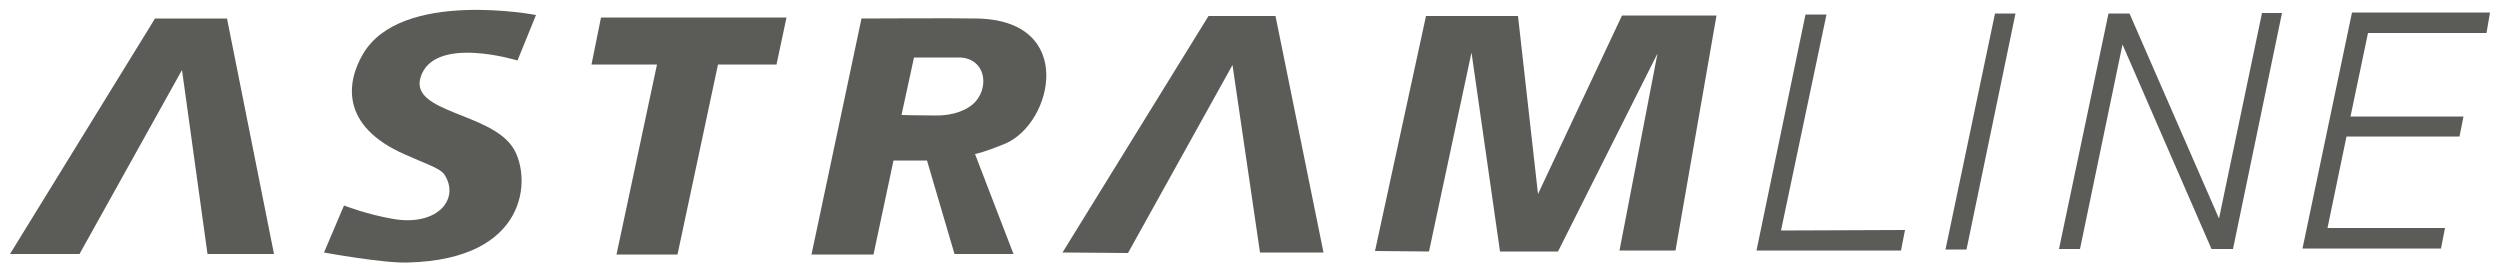
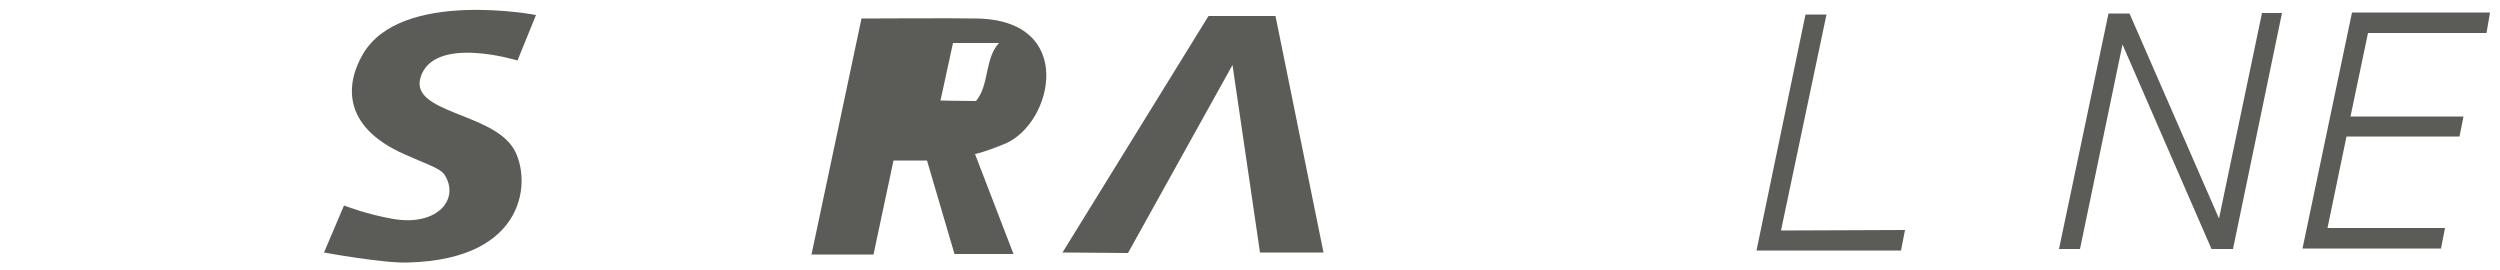
<svg xmlns="http://www.w3.org/2000/svg" version="1.1" id="レイヤー_1" x="0px" y="0px" viewBox="0 0 500 54" style="enable-background:new 0 0 500 54;" xml:space="preserve">
  <style type="text/css">
	.st0{fill:#5B5C57;}
</style>
  <g>
-     <polygon class="st0" points="15.9,50.8 2,50.8 31,3.7 45.4,3.7 54.8,50.8 41.5,50.8 36.4,14  " />
    <path class="st0" d="M107.2,3c0,0-27-5.2-34.6,7.8C69.3,16.4,68,25.2,81,30.9c4,1.8,6.9,2.7,7.8,3.9c3.3,4.8-1.1,10.5-10.1,9   c-5.3-0.9-9.9-2.7-9.9-2.7l-4,9.4c0,0,12,2.2,16.8,2c24.1-0.6,24.7-16.9,21.1-22.8c-4.4-7.2-20.7-7.1-18.6-14.2   c2.6-8.6,19.4-3.4,19.4-3.4L107.2,3z" />
-     <polygon class="st0" points="120.2,3.5 157.3,3.5 155.3,12.9 143.6,12.9 135.5,50.9 123.3,50.9 131.4,12.9 118.3,12.9  " />
-     <path class="st0" d="M195.3,3.7c-3.2-0.1-23,0-23,0l-10,47.2l12.4,0l4-18.8h6.7l5.5,18.7l11.8,0l-7.7-20c0,0,1.5-0.2,6.1-2.1   C210.6,24.6,215.3,4,195.3,3.7z M195.2,20.2c-1.6,1.9-4.7,2.9-7.8,2.9c-3.5,0-7.1-0.1-7.1-0.1l2.5-11.5c0,0,8.2,0,9.2,0   C196.9,11.7,197.9,17,195.2,20.2z" />
+     <path class="st0" d="M195.3,3.7c-3.2-0.1-23,0-23,0l-10,47.2l12.4,0l4-18.8h6.7l5.5,18.7l11.8,0l-7.7-20c0,0,1.5-0.2,6.1-2.1   C210.6,24.6,215.3,4,195.3,3.7z M195.2,20.2c-3.5,0-7.1-0.1-7.1-0.1l2.5-11.5c0,0,8.2,0,9.2,0   C196.9,11.7,197.9,17,195.2,20.2z" />
    <polygon class="st0" points="212.5,50.5 241.7,3.2 255.1,3.2 264.7,50.5 252,50.5 246.5,13 225.6,50.6  " />
-     <polygon class="st0" points="275,50.2 285.2,3.2 303.6,3.2 307.6,38.8 324.4,3.1 343.3,3.1 335.1,50.1 323.9,50.1 331.5,10.7    311.6,50.3 300,50.3 294.3,10.5 285.8,50.3  " />
    <polygon class="st0" points="361.1,2.9 365.3,2.9 356.2,46.1 381,46 380.2,50.1 351.3,50.1  " />
-     <polygon class="st0" points="399,2.7 403.1,2.7 393.3,49.9 389.1,49.9  " />
    <polygon class="st0" points="411.8,49.8 421.7,2.7 425.9,2.7 443.8,43.7 452.4,2.6 456.4,2.6 446.6,49.8 442.3,49.8 424.5,8.9    416,49.8  " />
    <polygon class="st0" points="498,2.5 470.4,2.5 460.5,49.7 488.2,49.7 489,45.6 465.5,45.6 469.3,27.3 491.9,27.3 492.7,23.3    470.1,23.3 473.6,6.6 497.3,6.6  " />
  </g>
</svg>